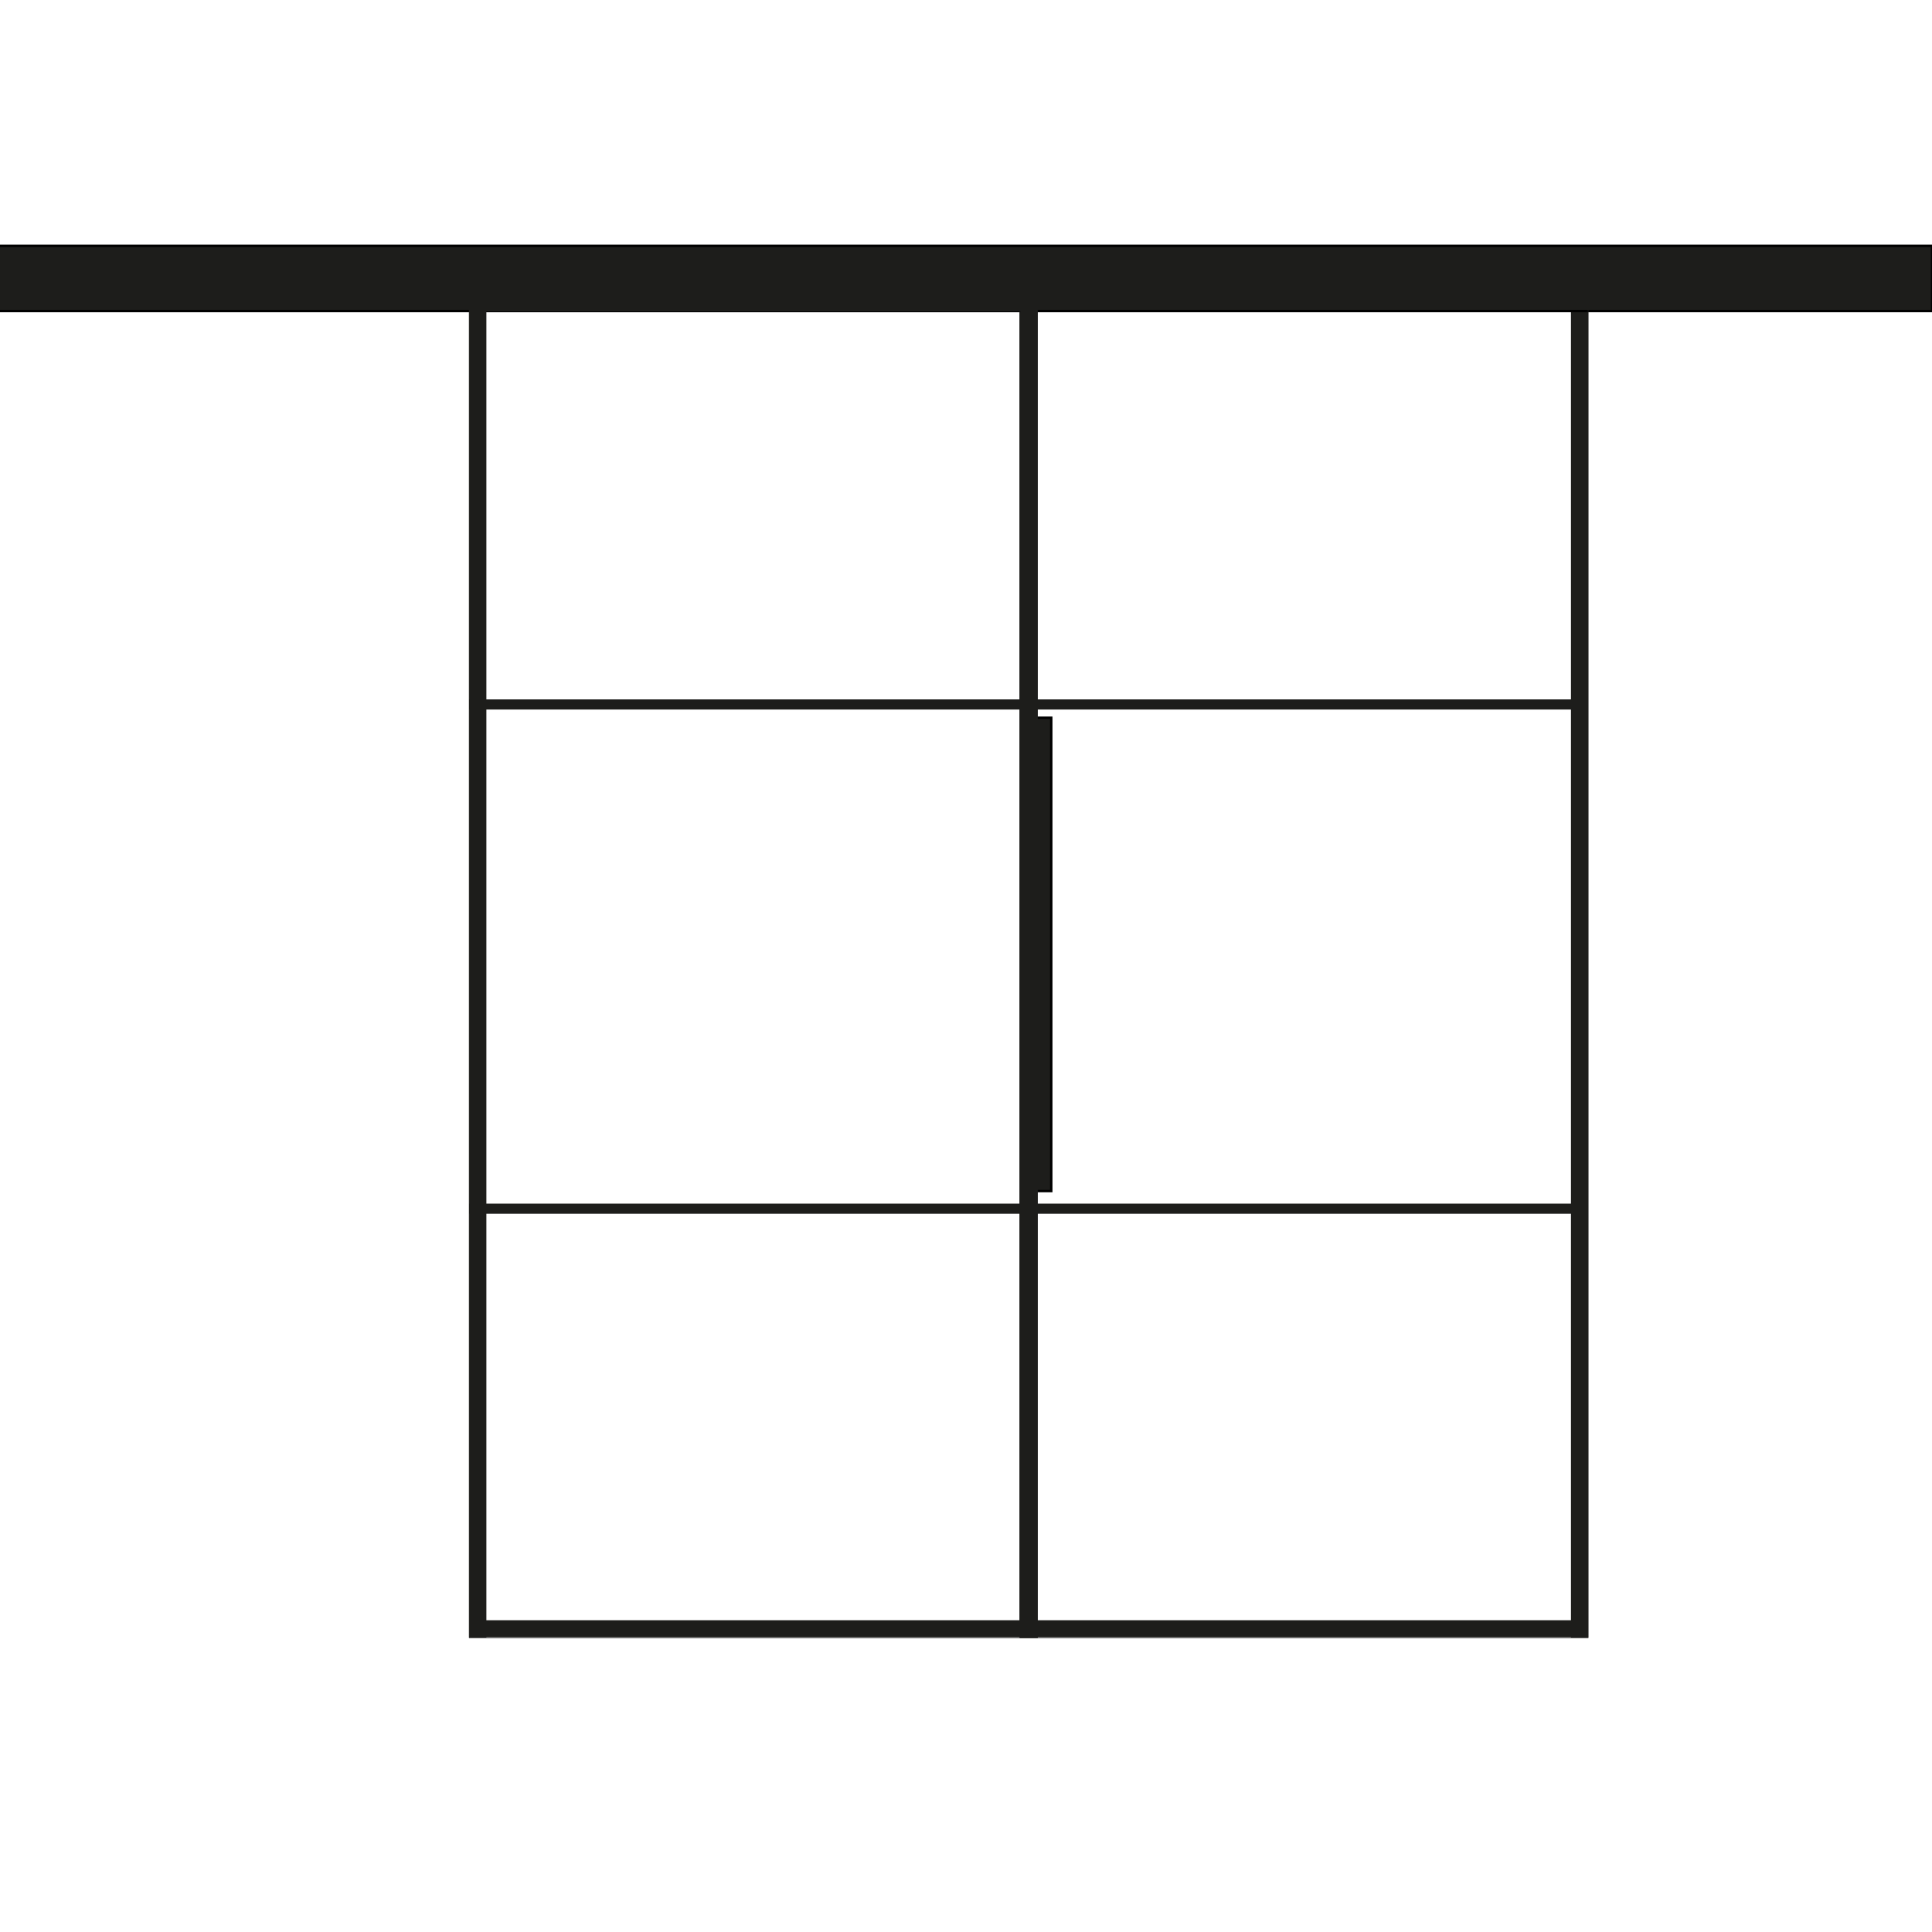
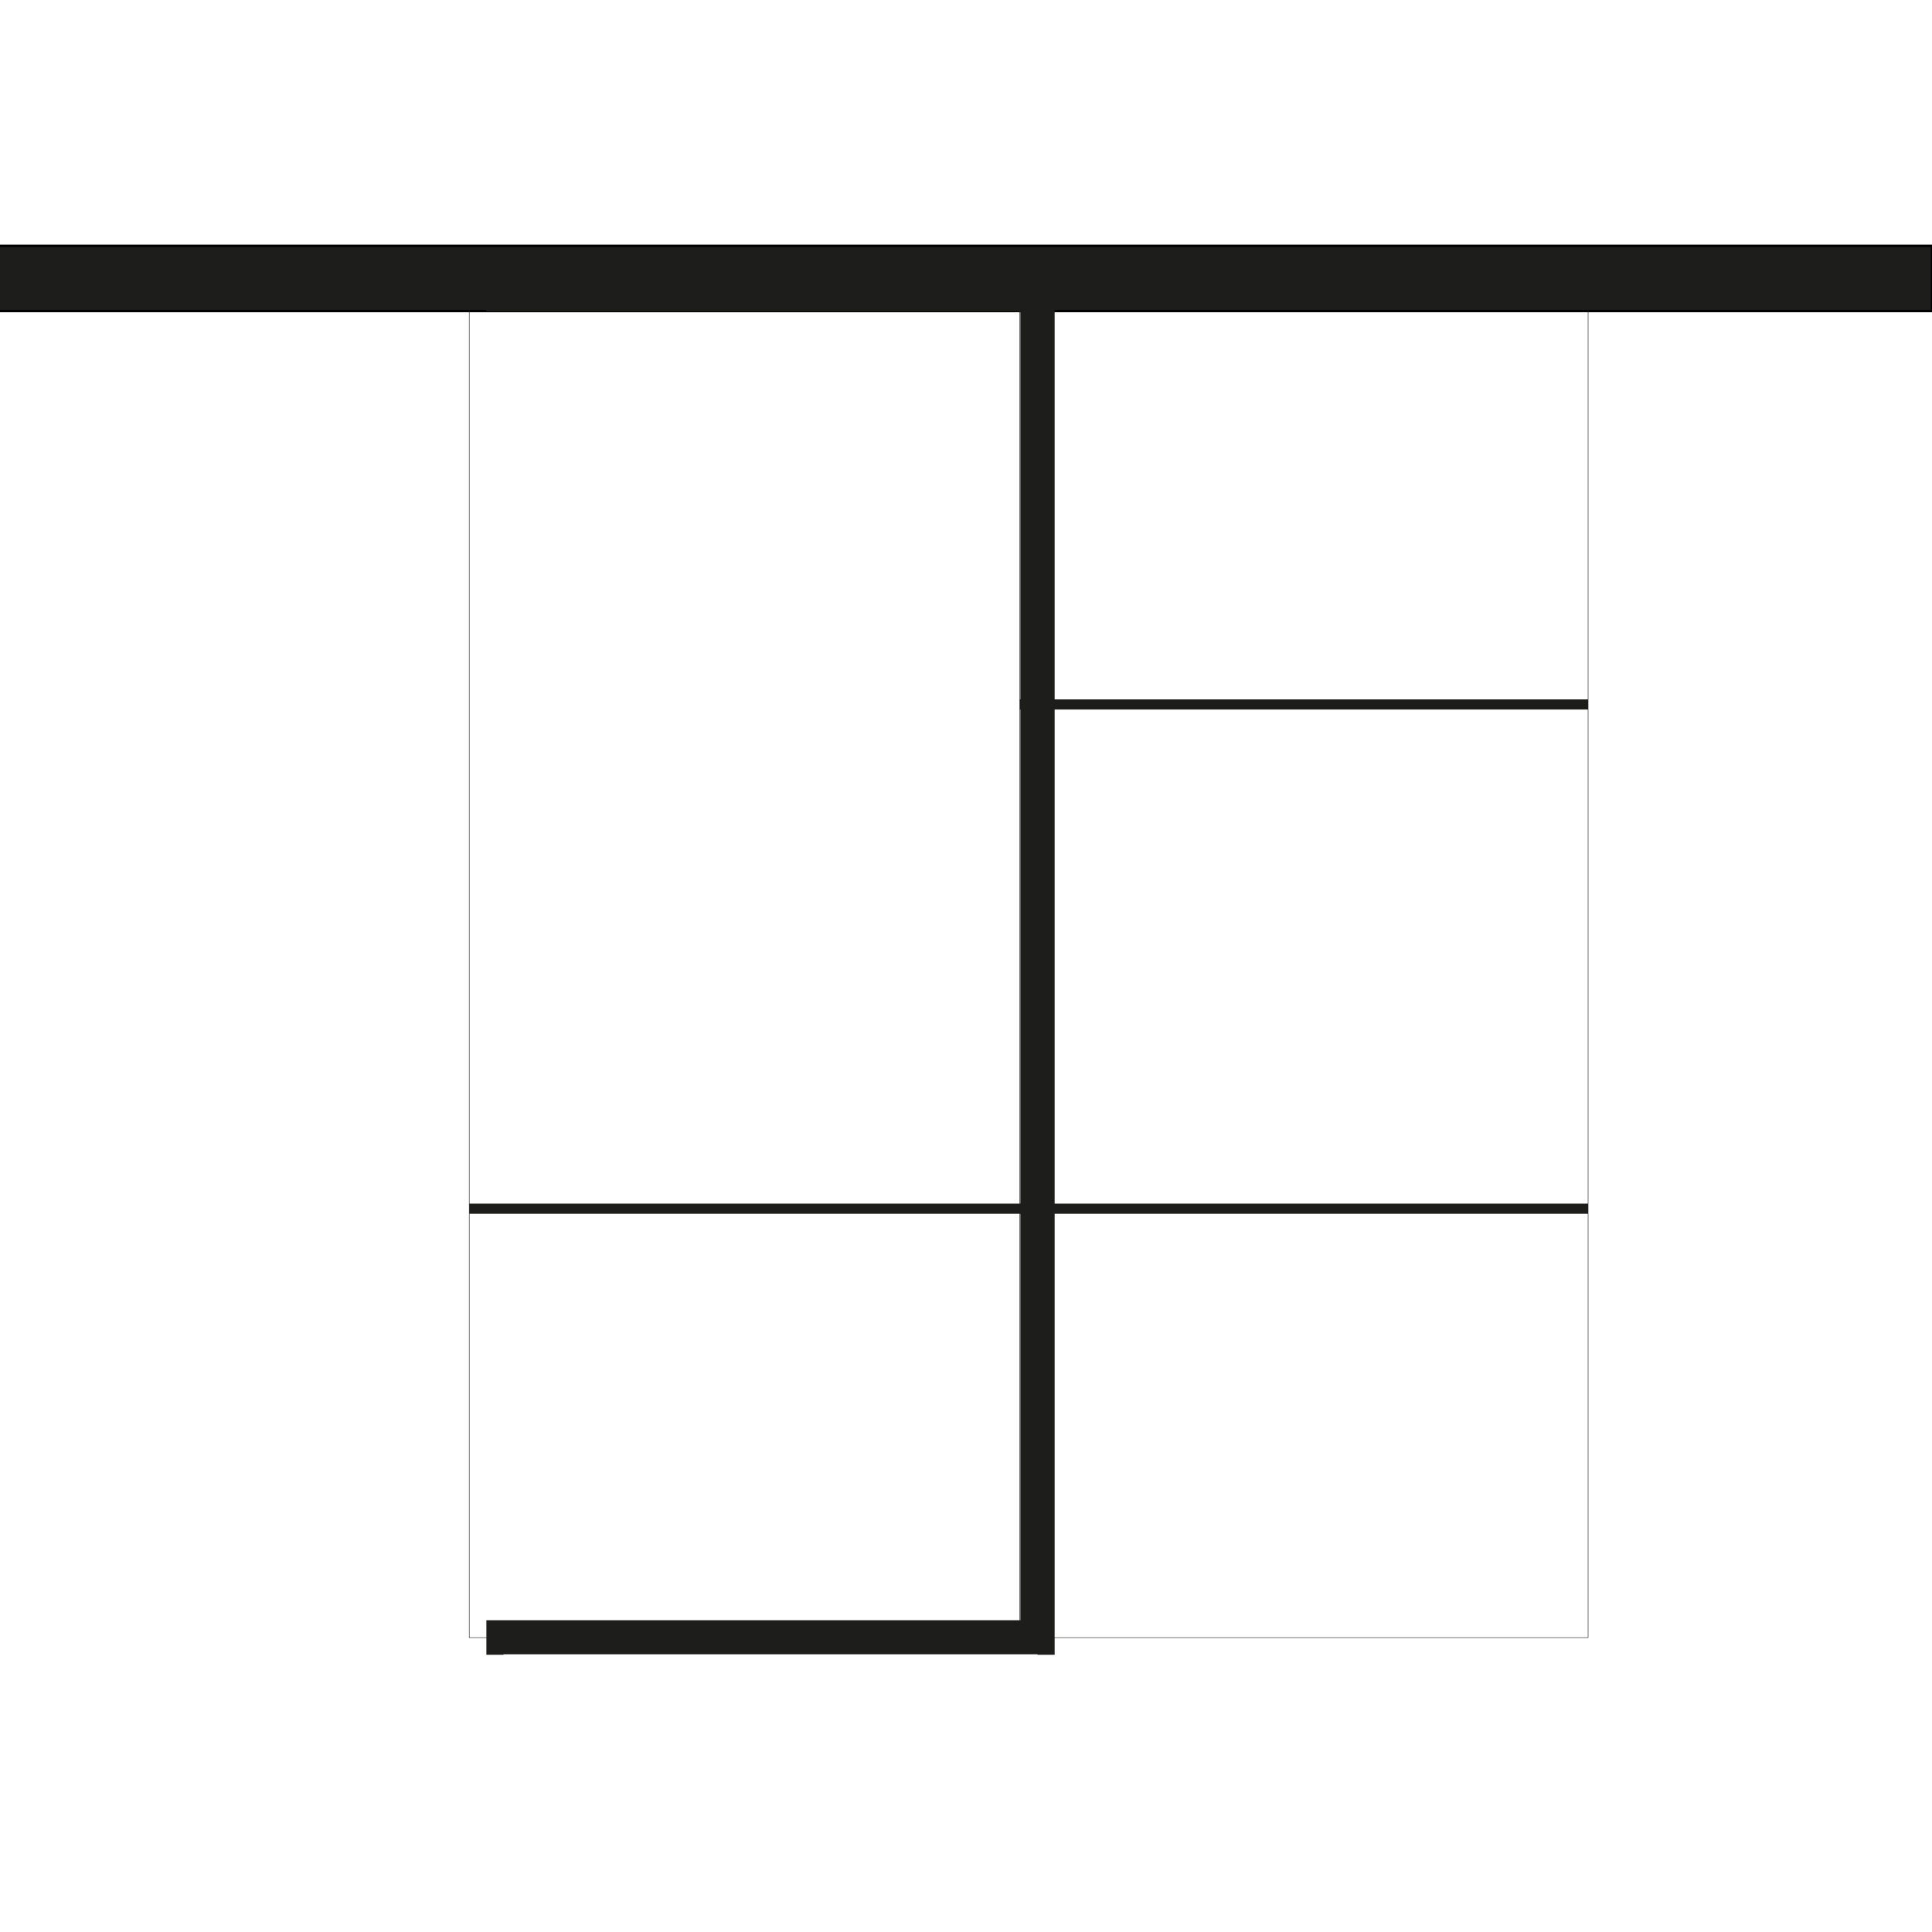
<svg xmlns="http://www.w3.org/2000/svg" id="Ebene_1" version="1.1" viewBox="0 0 800 800">
  <defs>
    <style>
      .st0, .st1 {
        fill: none;
      }

      .st2 {
        fill: url(#Unbenannter_Verlauf);
      }

      .st3 {
        stroke: #000;
        stroke-miterlimit: 10;
      }

      .st3, .st4 {
        fill: #1d1d1b;
      }

      .st1 {
        stroke: #1d1d1b;
        stroke-width: .2px;
      }

      .st5 {
        display: none;
      }

      .st6 {
        clip-path: url(#clippath);
      }
    </style>
    <clipPath id="clippath">
      <rect class="st0" x="422.3" y="121.8" width="235.3" height="556.3" />
    </clipPath>
    <linearGradient id="Unbenannter_Verlauf" data-name="Unbenannter Verlauf" x1="-1030.9" y1="238.4" x2="-1028.6" y2="238.4" gradientTransform="translate(63230.7 271235) rotate(90) scale(263)" gradientUnits="userSpaceOnUse">
      <stop offset="0" stop-color="#c6c6c6" />
      <stop offset=".5" stop-color="#e3e3e3" />
      <stop offset="1" stop-color="#c6c6c6" />
    </linearGradient>
  </defs>
  <g class="st5">
    <g class="st6">
-       <rect class="st2" x="299.1" y="100.3" width="481.9" height="599.4" transform="translate(-127.6 323.6) rotate(-30)" />
-     </g>
+       </g>
  </g>
-   <path class="st4" d="M429.4,128.9h221.1v542h-221.1V128.9ZM422.3,121.8v556.3h7.1v-.2h221.1v.2h7.1v-.2h0v-7.1h0V128.9h0v-7.1h-235.3Z" />
-   <rect class="st1" x="422.3" y="121.8" width="235.3" height="556.3" />
  <rect class="st3" x="-2.7" y="101.8" width="802.7" height="27" />
  <rect class="st3" x="423.3" y="297.2" width="12" height="196" />
  <rect class="st1" x="422.3" y="121.8" width="235.3" height="556.3" />
-   <path class="st4" d="M201.4,128.9h221.1v542h-221.1V128.9ZM194.3,121.8v556.3h7.1v-.2h221.1v.2h7.1v-.2h0v-7.1h0V128.9h0v-7.1h-235.3Z" />
-   <rect class="st1" x="194.3" y="121.8" width="235.3" height="556.3" />
+   <path class="st4" d="M201.4,128.9h221.1v542h-221.1V128.9Zv556.3h7.1v-.2h221.1v.2h7.1v-.2h0v-7.1h0V128.9h0v-7.1h-235.3Z" />
  <rect class="st1" x="194.3" y="121.8" width="235.3" height="556.3" />
  <rect class="st4" x="422.3" y="289.6" width="235.3" height="4.2" />
  <rect class="st4" x="422.3" y="498.4" width="235.3" height="4.2" />
-   <rect class="st4" x="194.3" y="289.6" width="235.3" height="4.2" />
  <rect class="st4" x="194.3" y="498.4" width="235.3" height="4.2" />
</svg>